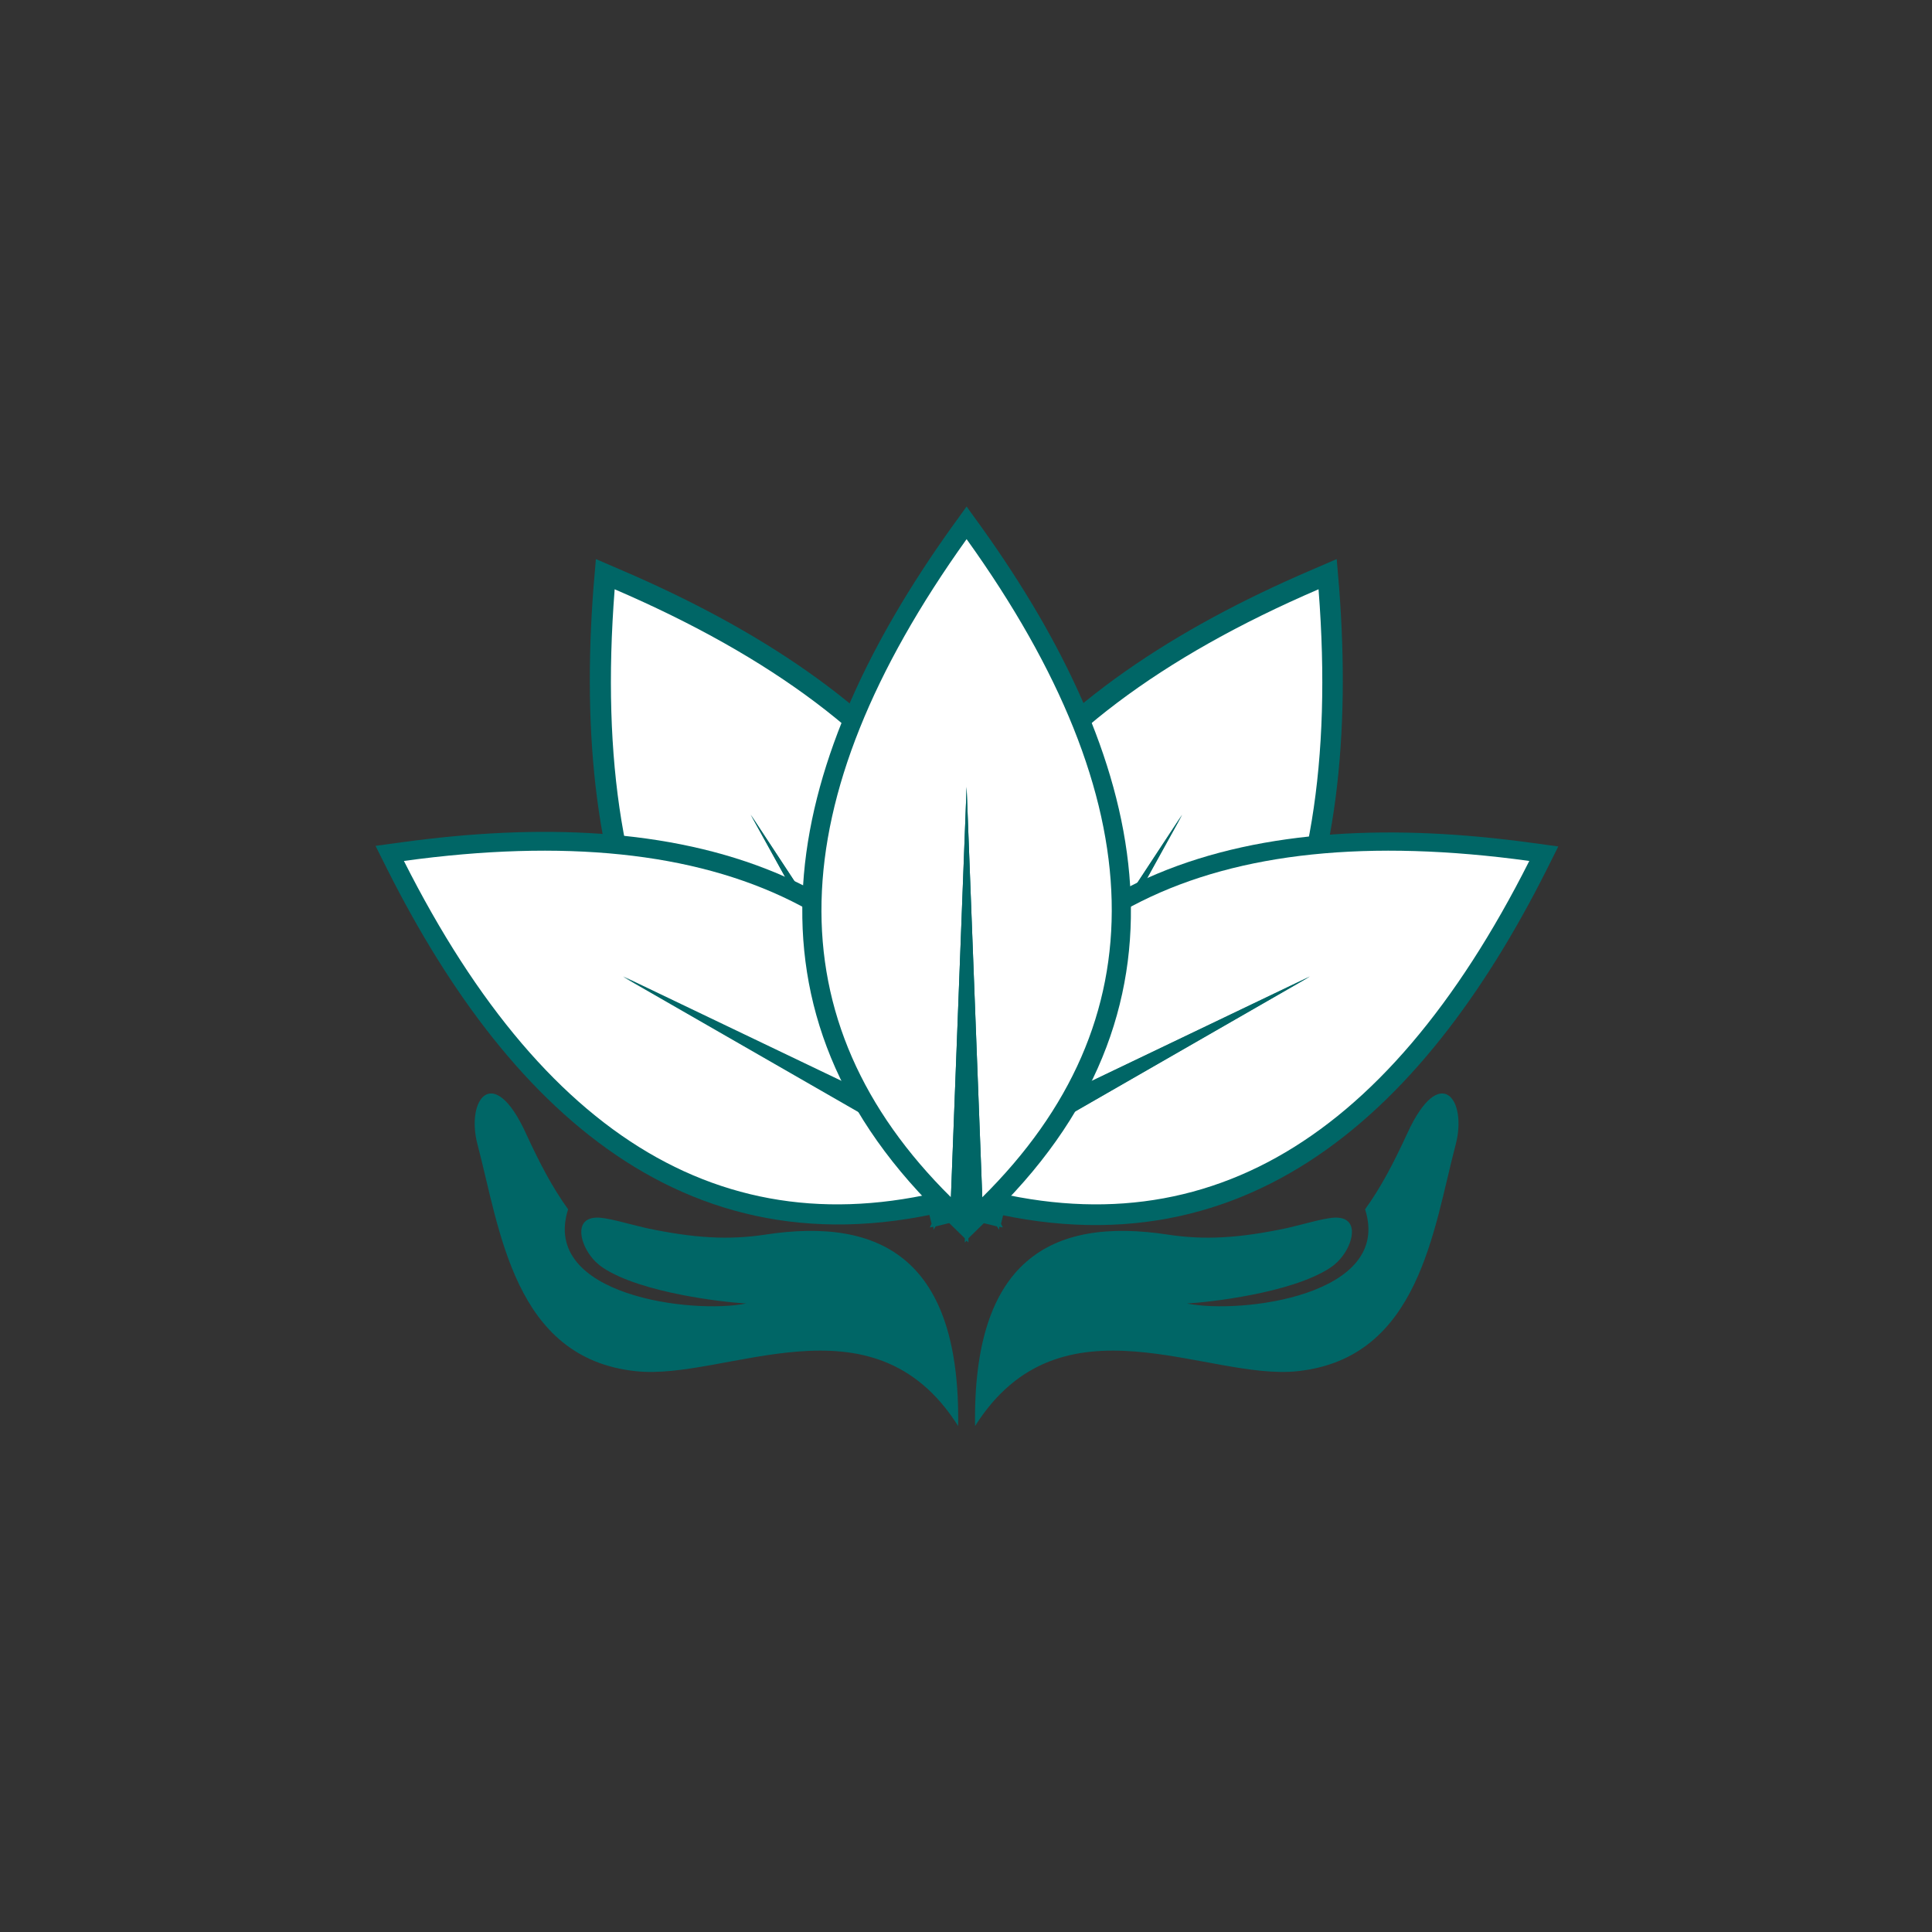
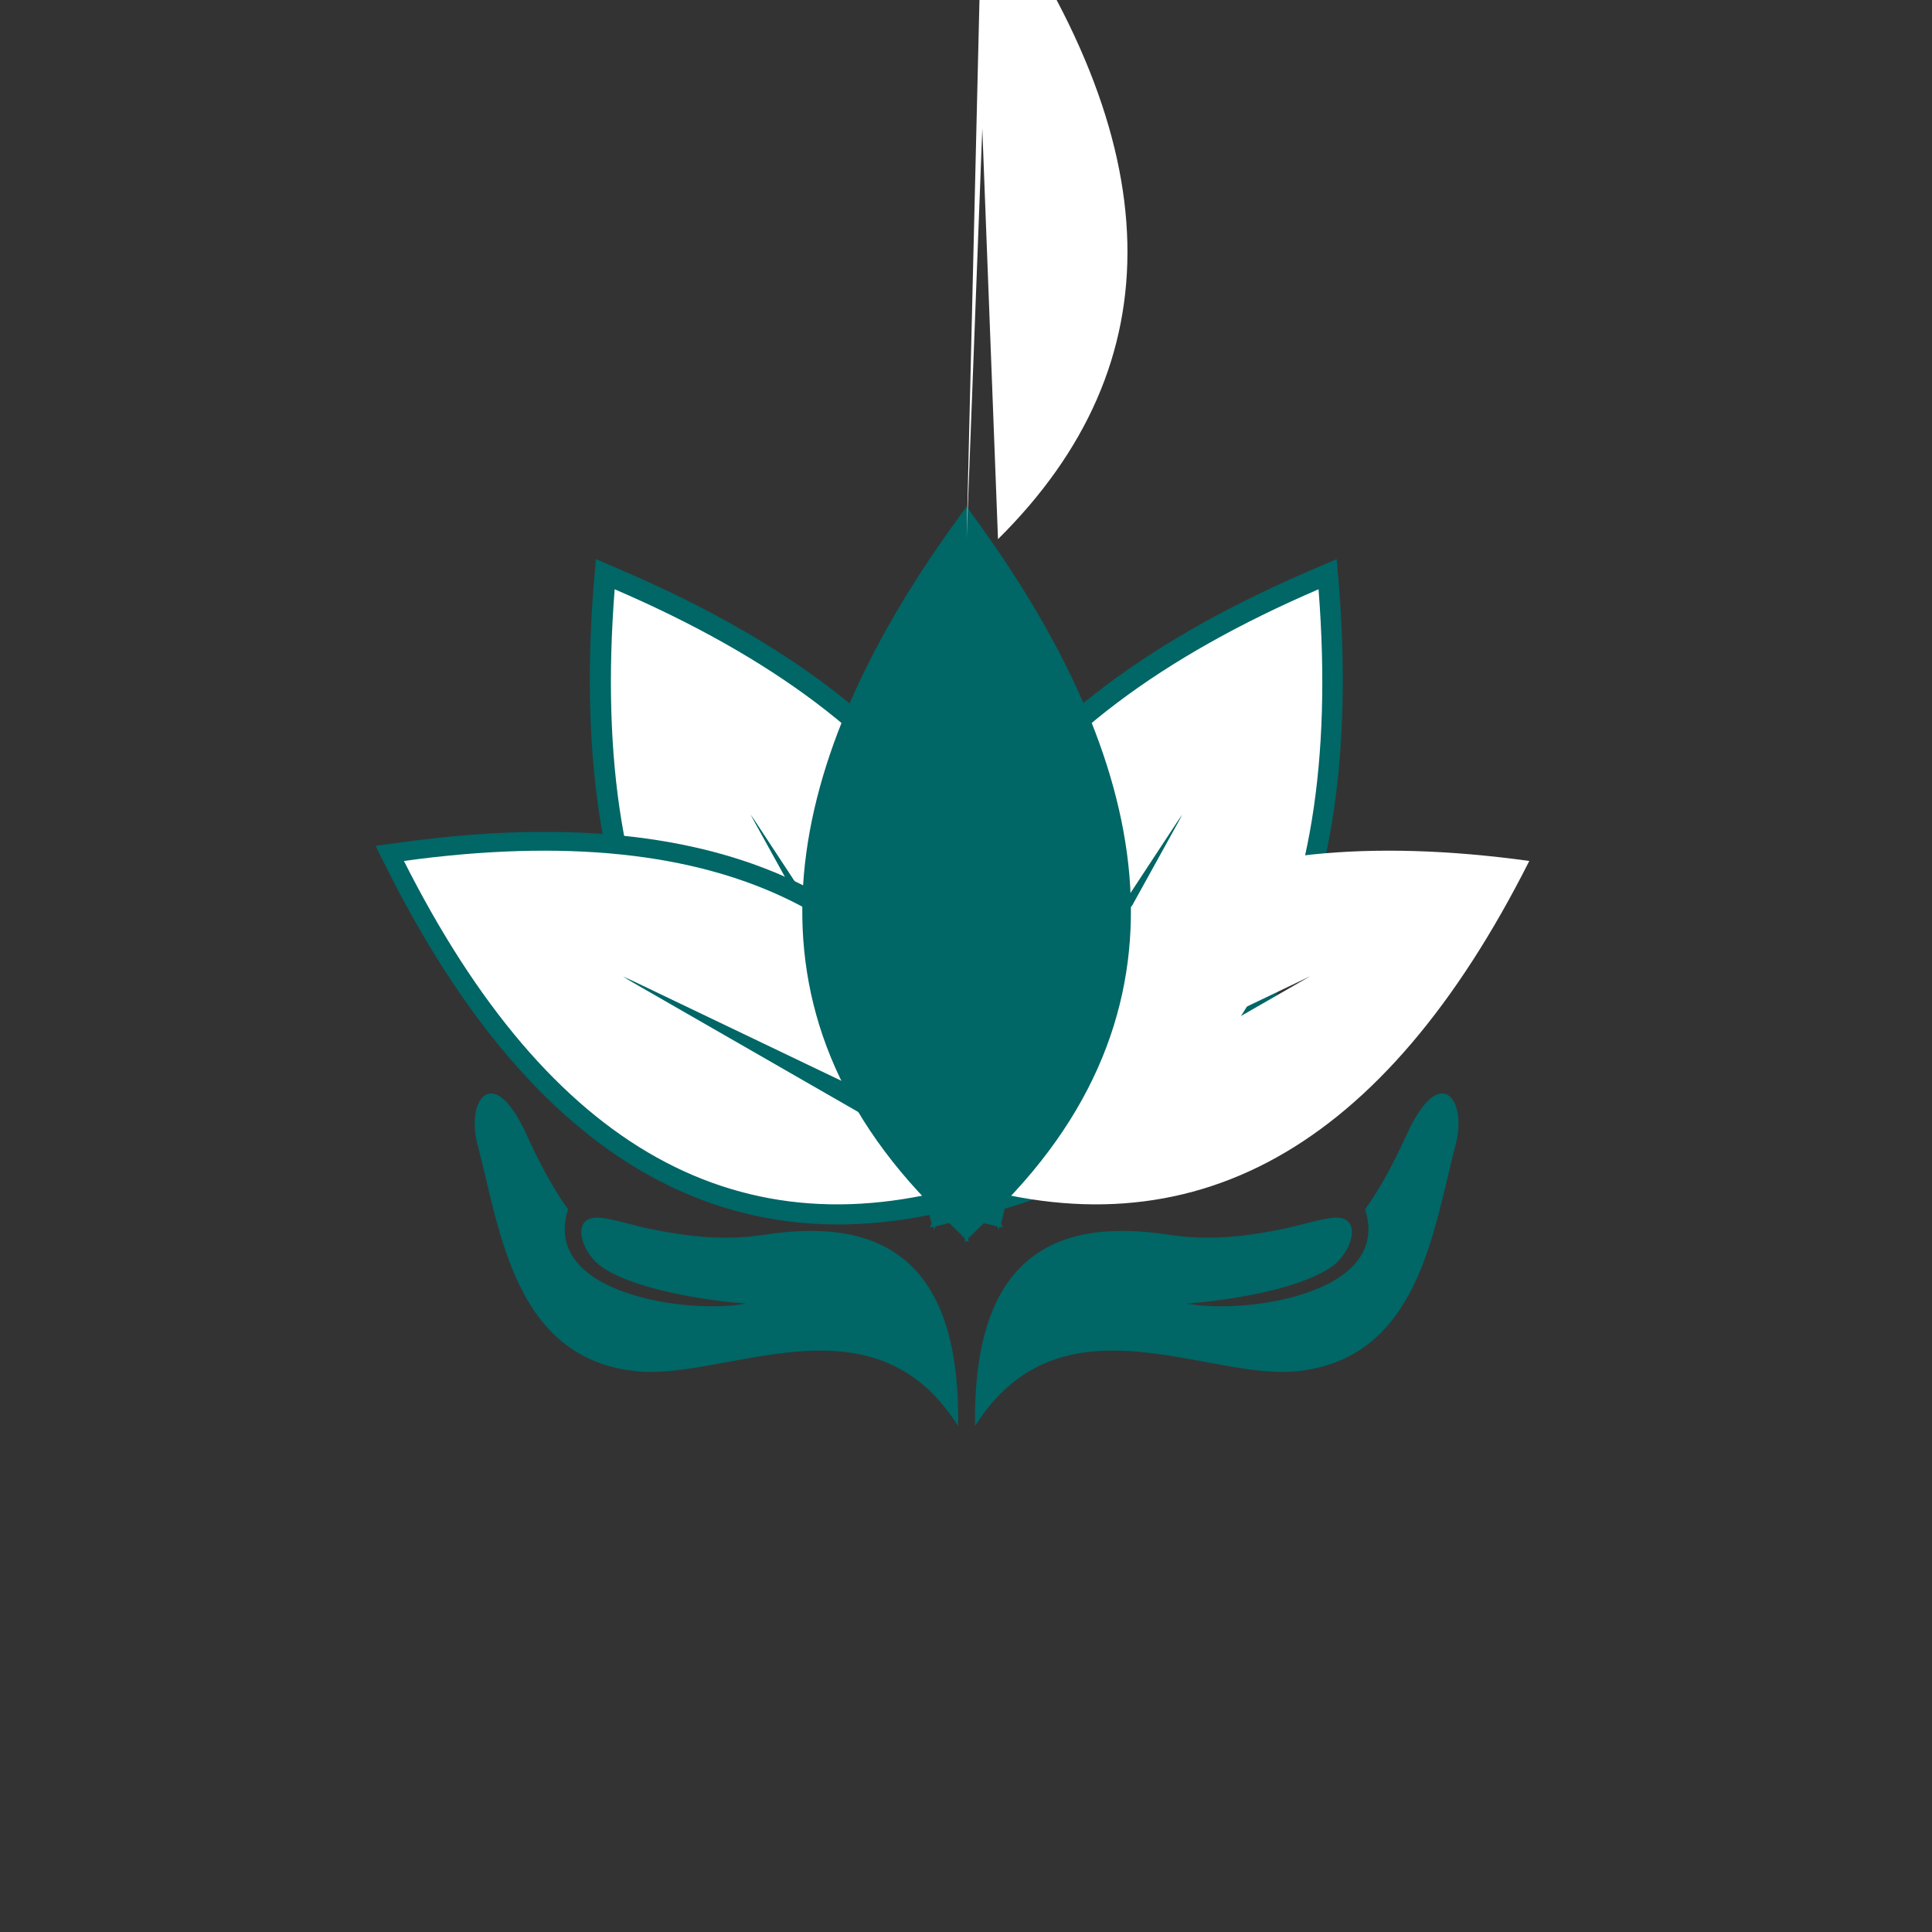
<svg xmlns="http://www.w3.org/2000/svg" id="uuid-aded3633-d22b-4aff-8812-3d3bca1bf6c0" data-name="Group" viewBox="0 0 32 32">
  <rect x="0" y="0" width="32" height="32" fill="#333333" stroke="none" />
  <defs>
    <style>
      .uuid-49b86172-9bca-4426-a0bc-08710aedf32f {
        fill: #fff;
      }

      .uuid-49b86172-9bca-4426-a0bc-08710aedf32f, .uuid-1cc662de-b8cb-4c71-b560-ef41ce060c19 {
        fill-rule: evenodd;
      }

      .uuid-1cc662de-b8cb-4c71-b560-ef41ce060c19 {
        fill: #066;
      }
    </style>
  </defs>
  <path class="uuid-1cc662de-b8cb-4c71-b560-ef41ce060c19" d="M15.5,20.31l-.04.06v-.05s-.06.01-.06.01l.03-.06-.16-.65c-1.3-5.14,1.98-8.26,6.43-10.17l.44-.19.04.47c.37,4.83-.86,9.17-6.02,10.42l-.65.16Z" />
  <path class="uuid-49b86172-9bca-4426-a0bc-08710aedf32f" d="M21.84,9.76c-5.23,2.25-7.31,5.51-6.23,9.78l3.97-6.04-3.5,6.33c4.28-1.03,6.2-4.39,5.76-10.06" />
  <path class="uuid-1cc662de-b8cb-4c71-b560-ef41ce060c19" d="M19.58,13.49l-3.97,6.04c.03.12.06.24.1.37.13-.03.25-.05.37-.08l3.5-6.33Z" />
-   <path class="uuid-1cc662de-b8cb-4c71-b560-ef41ce060c19" d="M15.1,19.68l-.06.03v-.04s-.03-.01-.03-.01l.06-.03.18-.6c1.46-4.77,5.6-5.69,10.12-5.07l.44.06-.2.4c-2.05,4.07-5.15,6.97-9.91,5.47l-.6-.19Z" />
  <path class="uuid-49b86172-9bca-4426-a0bc-08710aedf32f" d="M25.33,14.26c-5.31-.73-8.56.89-9.77,4.85l6.14-2.94-5.9,3.39c3.95,1.25,7.12-.52,9.53-5.3" />
-   <path class="uuid-1cc662de-b8cb-4c71-b560-ef41ce060c19" d="M21.69,16.18l-6.14,2.94c-.03.11-.07.23-.1.34.11.04.23.08.34.11l5.9-3.39Z" />
  <path class="uuid-1cc662de-b8cb-4c71-b560-ef41ce060c19" d="M16.51,20.31l.04.06v-.05s.06.01.06.01l-.03-.06.16-.65c1.3-5.14-1.98-8.26-6.43-10.17l-.44-.19-.04.47c-.37,4.83.86,9.17,6.02,10.42l.65.16Z" />
  <path class="uuid-49b86172-9bca-4426-a0bc-08710aedf32f" d="M10.18,9.76c5.23,2.25,7.31,5.51,6.23,9.78l-3.97-6.04,3.5,6.33c-4.28-1.03-6.2-4.39-5.76-10.06" />
  <path class="uuid-1cc662de-b8cb-4c71-b560-ef41ce060c19" d="M12.43,13.49l3.97,6.04c-.03.12-.06.24-.1.37-.13-.03-.25-.05-.37-.08l-3.5-6.33Z" />
  <path class="uuid-1cc662de-b8cb-4c71-b560-ef41ce060c19" d="M16.82,19.62h.05s0-.03,0-.03h.04s.03-.01.03-.01l-.16-.56c-1.46-4.77-5.6-5.69-10.12-5.07l-.44.06.2.4c2.05,4.07,5.15,6.97,9.91,5.47l.5-.25Z" />
  <path class="uuid-49b86172-9bca-4426-a0bc-08710aedf32f" d="M6.69,14.26c5.31-.73,8.56.89,9.77,4.85l-6.14-2.94,5.9,3.39c-3.95,1.25-7.12-.52-9.53-5.3" />
  <path class="uuid-1cc662de-b8cb-4c71-b560-ef41ce060c19" d="M10.32,16.18l6.14,2.94c.03.11.07.23.1.34-.11.04-.23.08-.34.11l-5.9-3.39Z" />
  <path class="uuid-1cc662de-b8cb-4c71-b560-ef41ce060c19" d="M16.04,20.51v.07s-.03-.03-.03-.03l-.03.03v-.07s-.45-.44-.45-.44c-3.55-3.51-2.43-7.61.22-11.32l.26-.36.26.36c2.65,3.71,3.77,7.81.22,11.32l-.45.44Z" />
-   <path class="uuid-49b86172-9bca-4426-a0bc-08710aedf32f" d="M16.01,8.93c-3.12,4.36-3.2,7.99-.26,10.9l.26-6.8.26,6.8c2.94-2.91,2.86-6.55-.26-10.9" />
+   <path class="uuid-49b86172-9bca-4426-a0bc-08710aedf32f" d="M16.01,8.93l.26-6.8.26,6.8c2.94-2.91,2.86-6.55-.26-10.9" />
  <path class="uuid-1cc662de-b8cb-4c71-b560-ef41ce060c19" d="M16.01,13.04l-.26,6.8c.08.08.17.17.26.25.09-.08.18-.16.26-.25l-.26-6.8Z" />
  <path class="uuid-1cc662de-b8cb-4c71-b560-ef41ce060c19" d="M15.87,23.62c-1.42-2.25-3.85-.74-5.35-.91-2.01-.22-2.24-2.35-2.61-3.75-.2-.75.26-1.37.8-.19.23.5.44.9.7,1.26-.46,1.43,2.06,1.74,2.95,1.56-.36-.02-1.73-.17-2.37-.59-.09-.06-.16-.13-.21-.2-.19-.25-.27-.67.17-.63.19.02.45.1.75.17.8.17,1.37.2,1.97.11,1.95-.3,3.24.43,3.2,3.17" />
  <path class="uuid-1cc662de-b8cb-4c71-b560-ef41ce060c19" d="M16.15,23.62c1.42-2.25,3.85-.74,5.35-.91,2.01-.22,2.24-2.35,2.61-3.75.2-.75-.26-1.37-.8-.19-.23.5-.44.9-.7,1.26.46,1.43-2.06,1.74-2.95,1.56.36-.02,1.73-.17,2.37-.59.09-.06.16-.13.21-.2.19-.25.27-.67-.17-.63-.19.02-.45.1-.75.17-.8.17-1.37.2-1.97.11-1.95-.3-3.24.43-3.2,3.17" />
</svg>